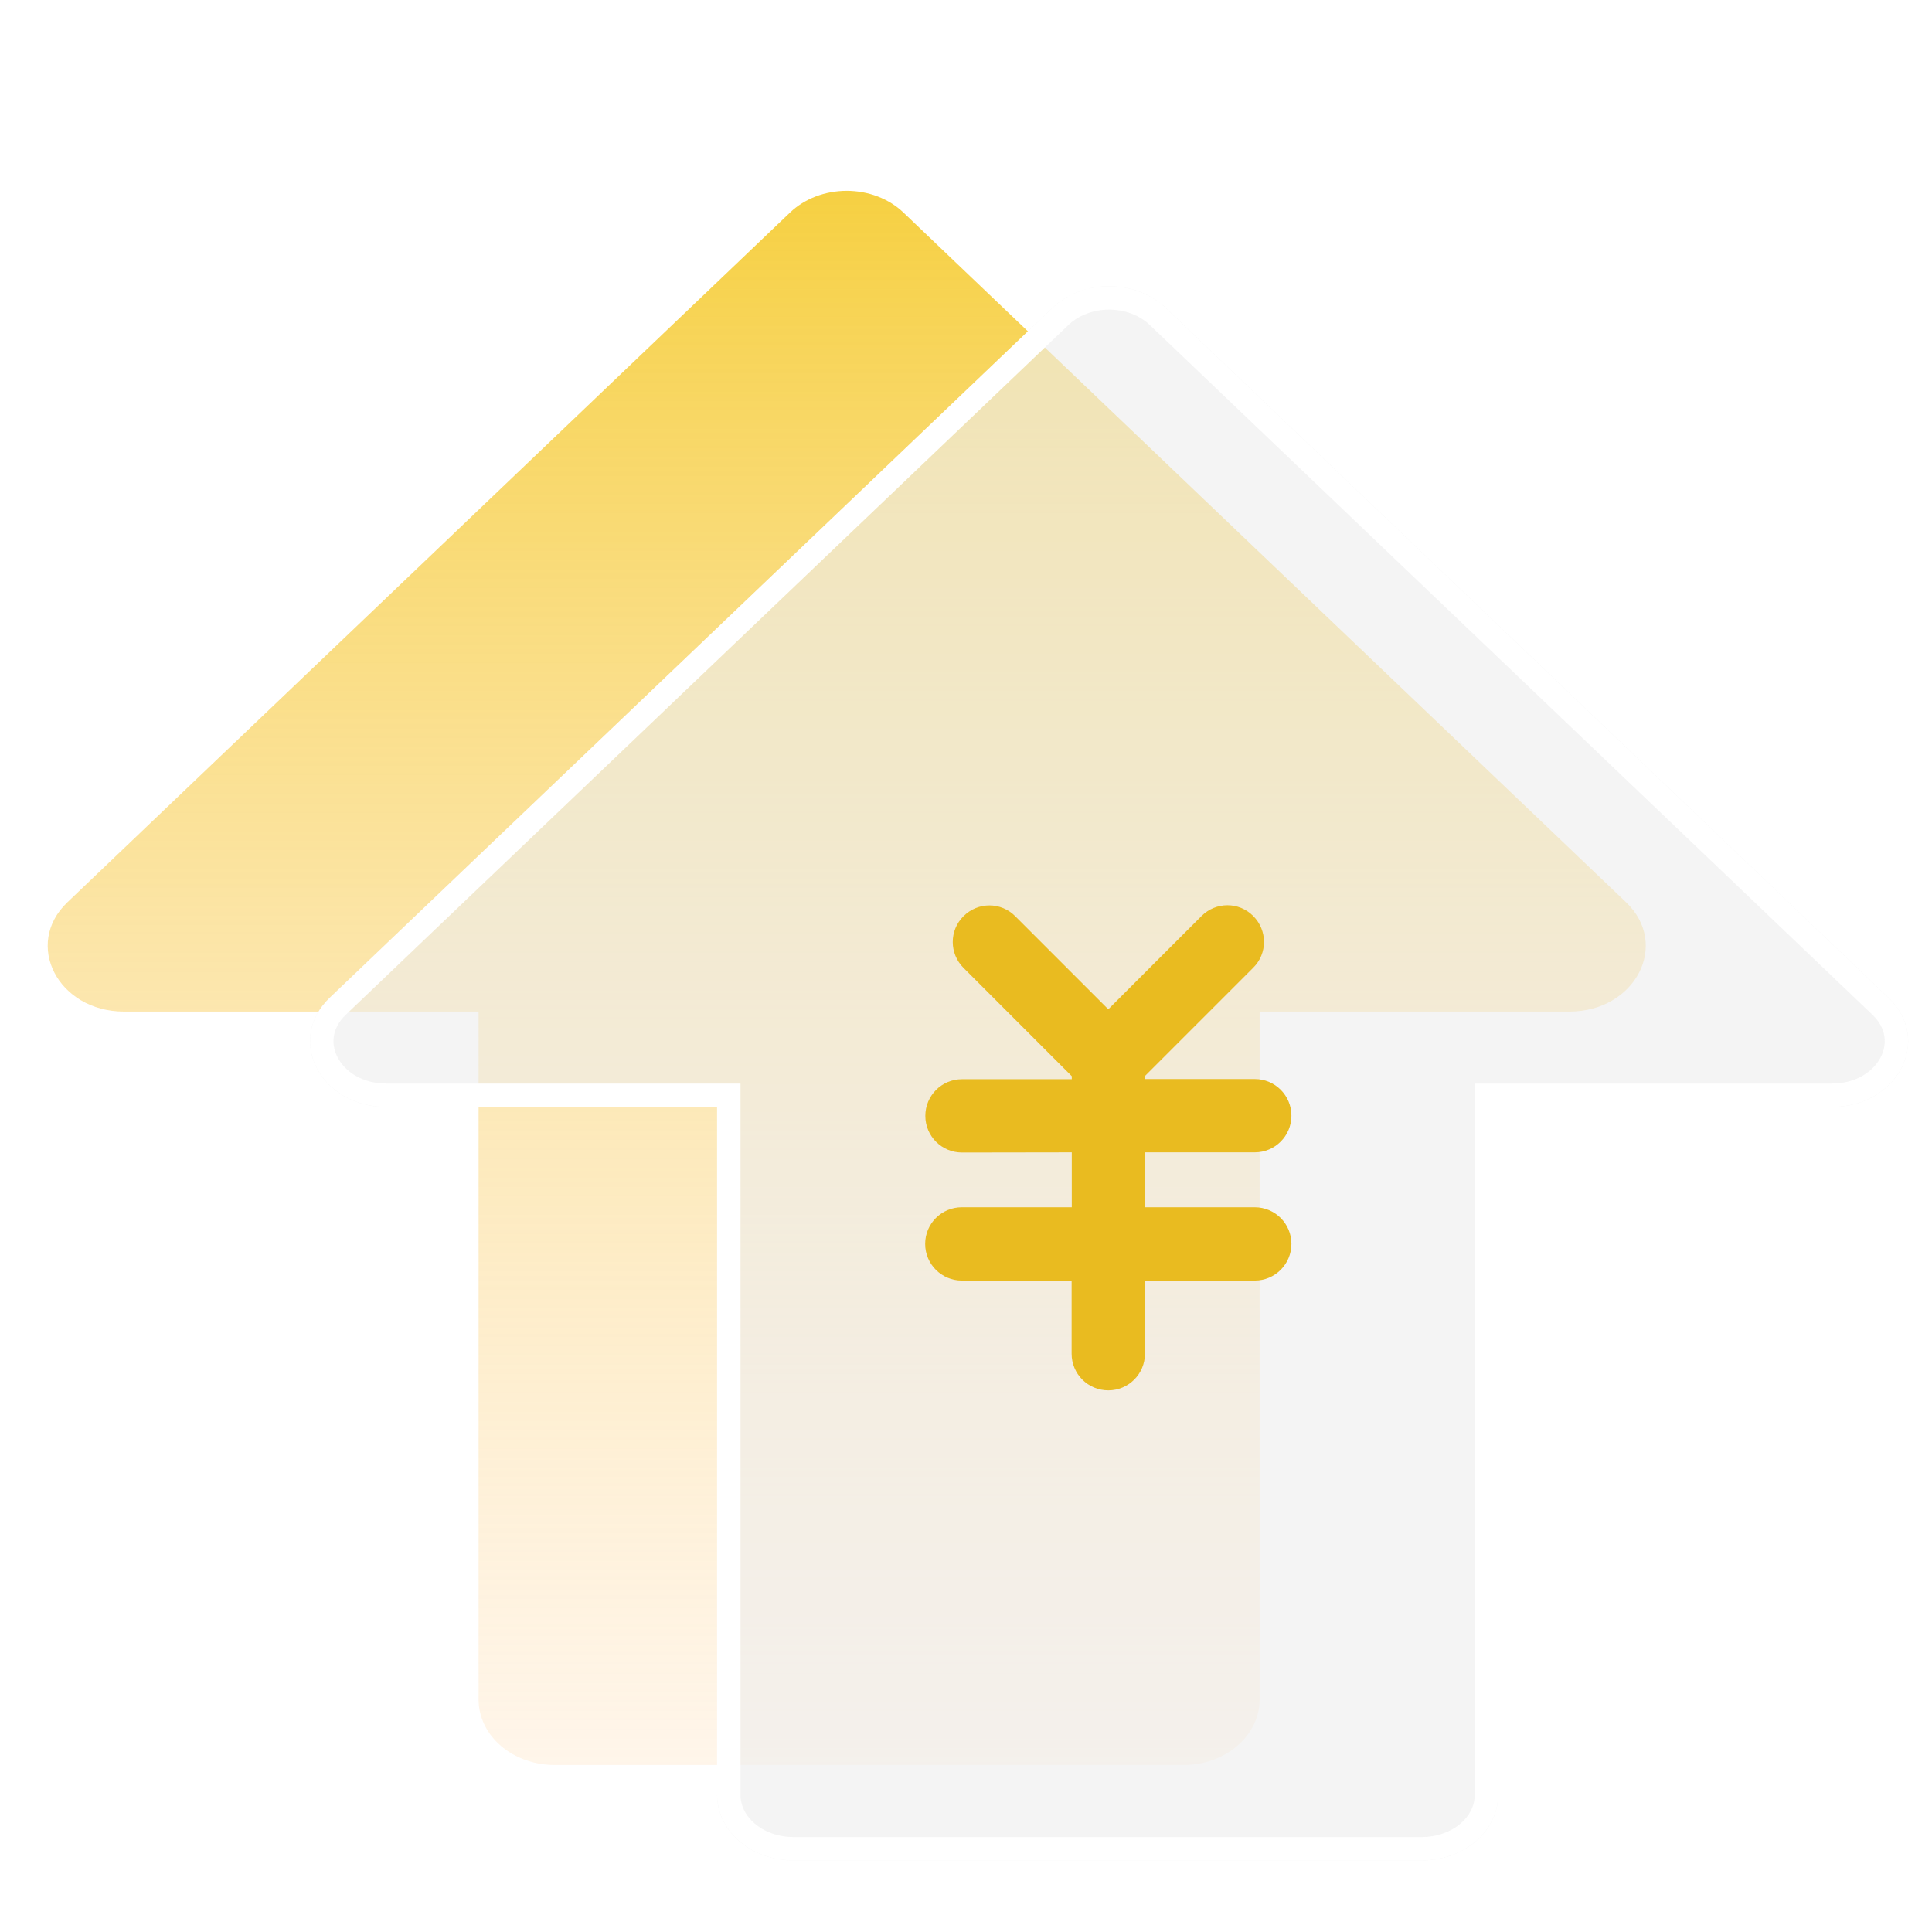
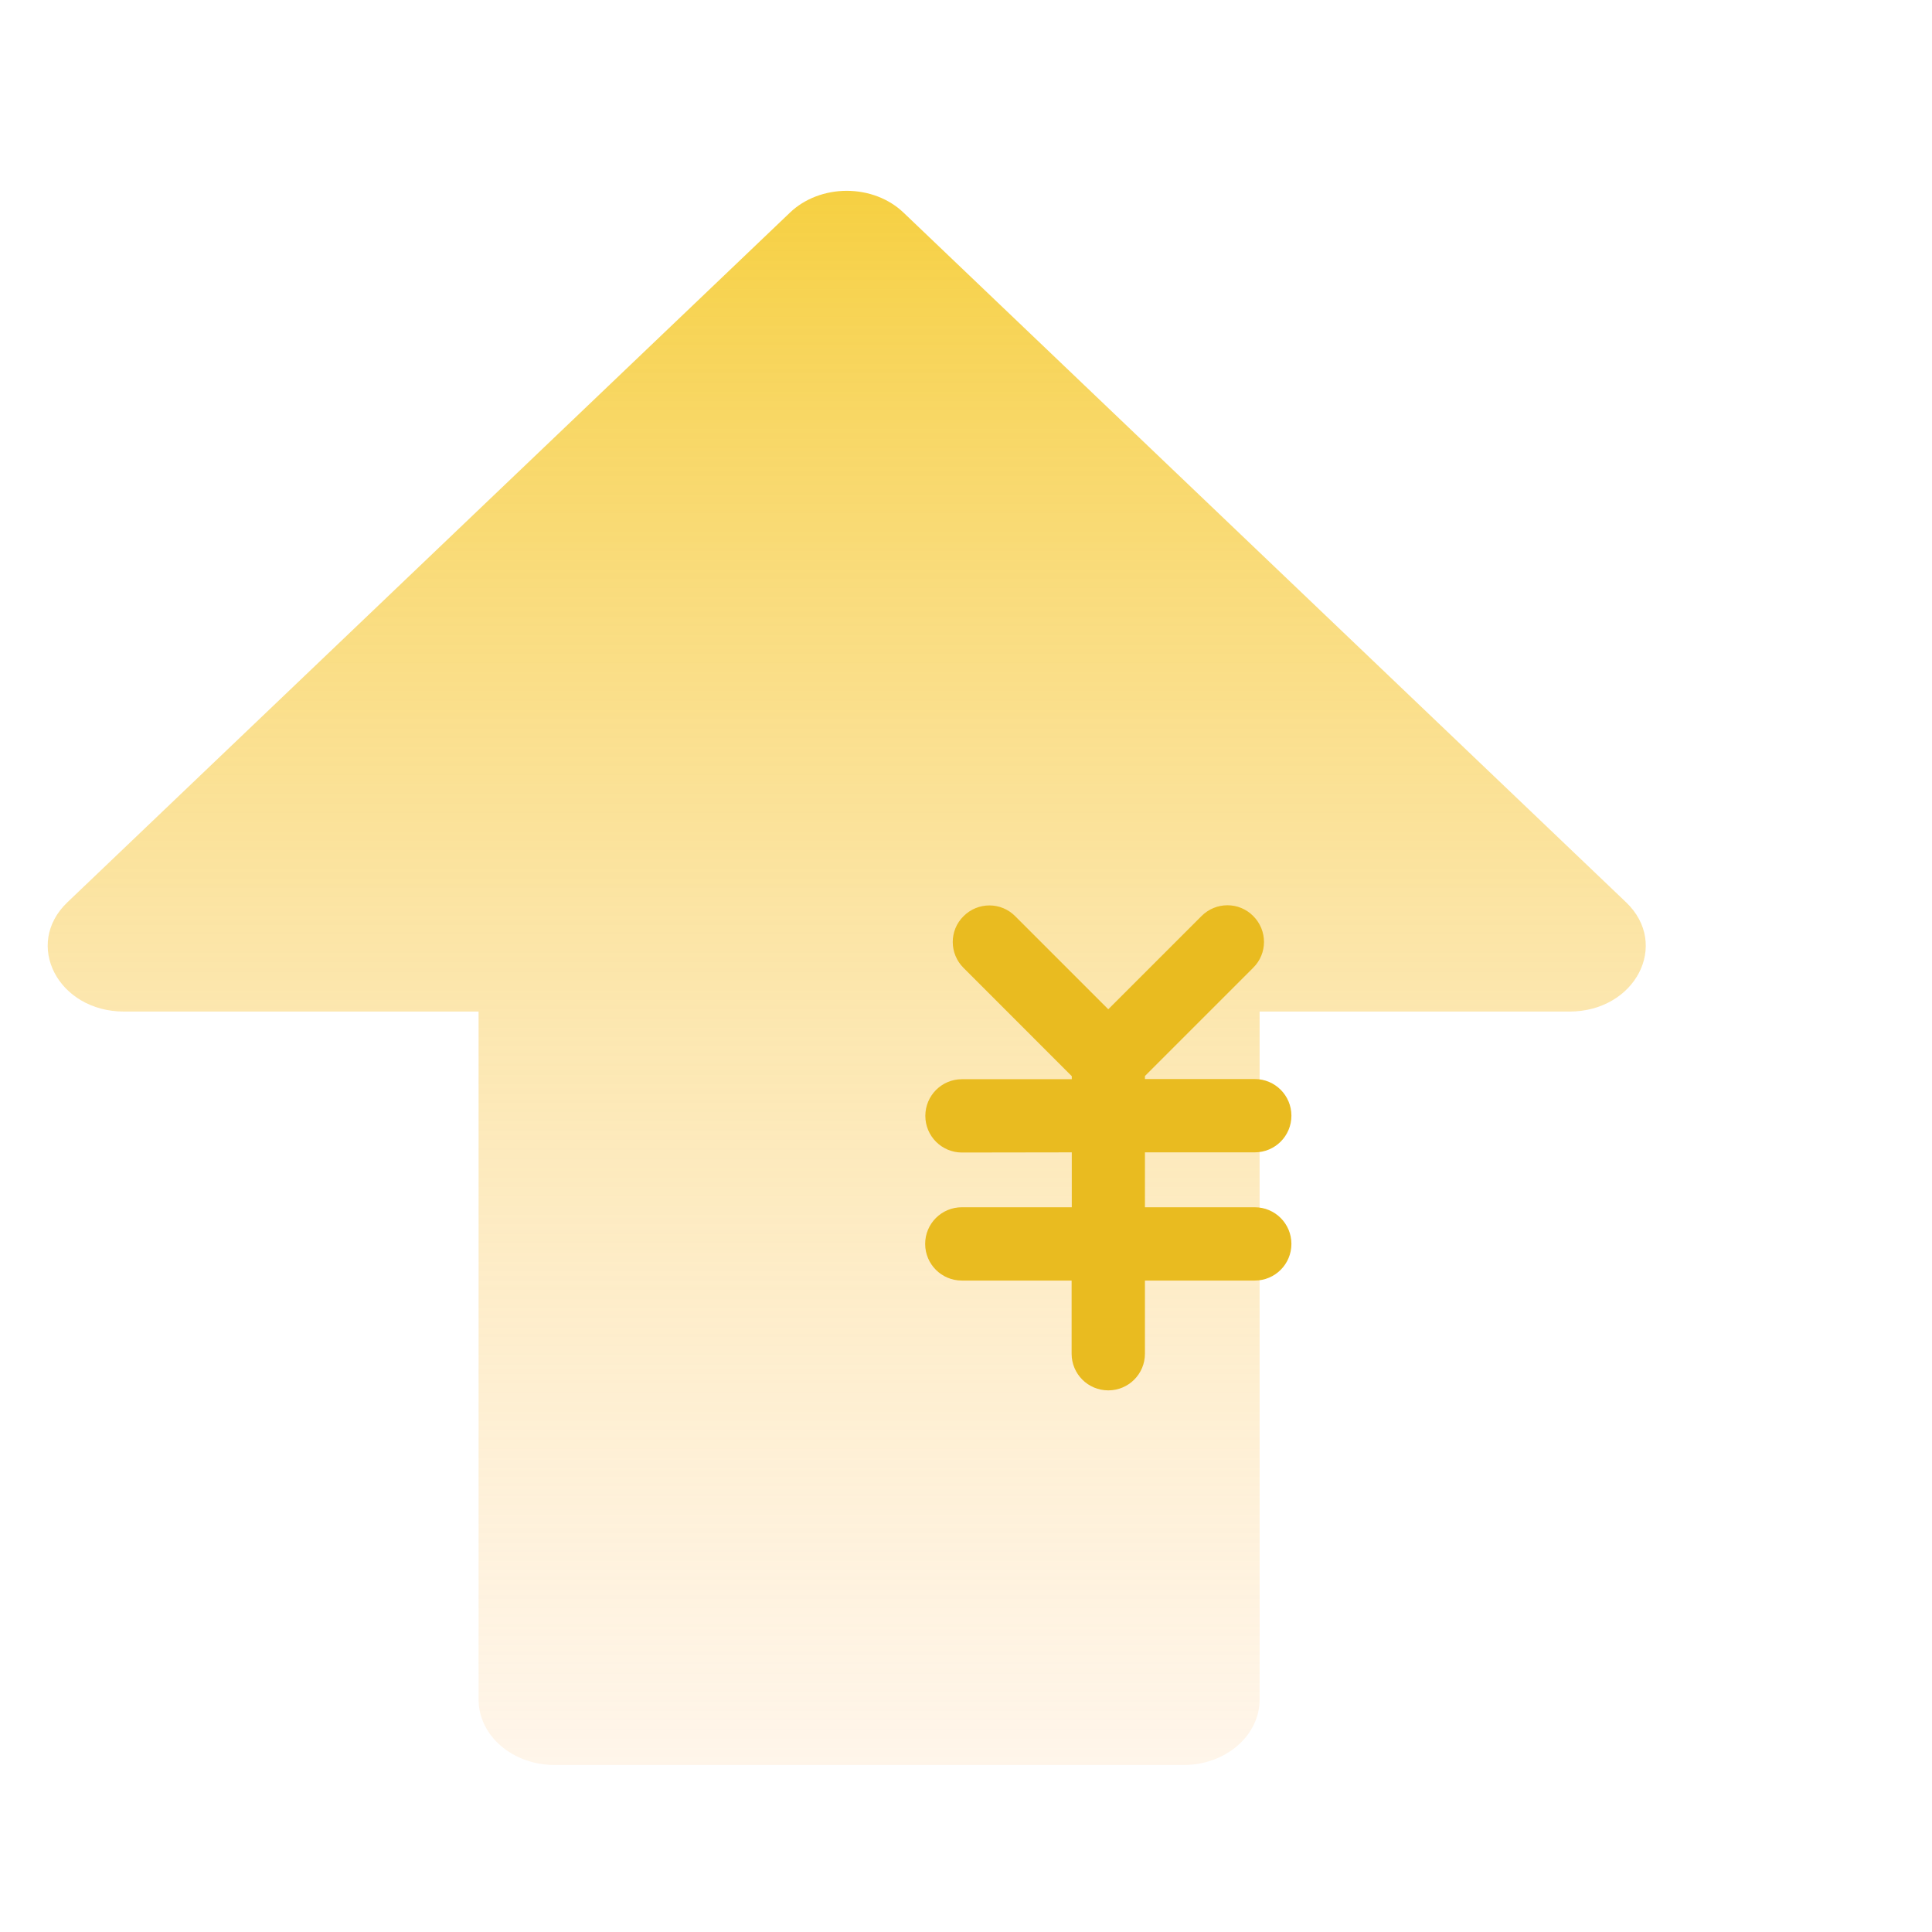
<svg xmlns="http://www.w3.org/2000/svg" width="81" height="81" viewBox="0 0 81 81" fill="none">
  <g id="ä¸ªäººç°éæ¥é 1" clip-path="url(#clip0_5349_21231)">
    <g id="Group 1000006955">
      <path id="Vector" d="M68.173 37.828L37.874 8.908C37.574 8.622 37.208 8.394 36.799 8.237C36.39 8.081 35.947 8 35.5 8C35.052 8 34.609 8.081 34.2 8.237C33.791 8.394 33.425 8.622 33.126 8.908L2.827 37.828C0.976 39.594 2.435 42.41 5.2 42.41H20.065V71.255C20.065 71.983 20.401 72.681 21 73.196C21.599 73.711 22.412 74 23.259 74H49.616C50.463 74 51.276 73.711 51.875 73.196C52.474 72.681 52.81 71.983 52.81 71.255V42.41H65.799C68.565 42.41 70.024 39.595 68.173 37.828Z" fill="url(#paint0_linear_5349_21231)" />
      <g id="Vector_2" filter="url(#filter0_b_5349_21231)">
-         <path d="M79.173 41.828L48.874 12.908C48.574 12.623 48.208 12.394 47.799 12.237C47.39 12.081 46.947 12 46.5 12C46.052 12 45.609 12.081 45.2 12.237C44.791 12.394 44.425 12.623 44.126 12.908L13.827 41.828C11.976 43.594 13.435 46.41 16.201 46.41H30.065V75.255C30.065 75.983 30.401 76.681 31 77.196C31.599 77.711 32.412 78 33.259 78H59.616C60.463 78 61.276 77.711 61.875 77.196C62.474 76.681 62.81 75.983 62.81 75.255V46.41H76.799C79.565 46.41 81.024 43.595 79.173 41.828Z" fill="#EEEEEE" fill-opacity="0.61" />
-         <path d="M48.535 13.263L48.872 12.91L48.535 13.263L78.835 42.183C79.596 42.91 79.664 43.818 79.282 44.556C78.892 45.307 78.011 45.919 76.799 45.919H62.81H62.32V46.41V75.255C62.32 75.827 62.056 76.393 61.555 76.824C61.051 77.256 60.355 77.509 59.616 77.509H33.259C32.52 77.509 31.823 77.256 31.32 76.824C30.819 76.393 30.555 75.827 30.555 75.255V46.41V45.919H30.065H16.201C14.989 45.919 14.107 45.307 13.718 44.555C13.336 43.817 13.404 42.91 14.165 42.183L14.165 42.183L44.464 13.263C44.714 13.025 45.024 12.83 45.376 12.696L45.2 12.237L45.376 12.696C45.727 12.561 46.111 12.491 46.5 12.491C46.889 12.491 47.272 12.561 47.624 12.696C47.975 12.83 48.285 13.025 48.535 13.263Z" stroke="white" stroke-width="0.981" />
-       </g>
+         </g>
      <path id="Vector_3" d="M40.332 48.32C39.482 48.32 38.795 47.633 38.795 46.783C38.795 45.933 39.482 45.246 40.332 45.246L44.935 45.246L44.935 45.119L40.396 40.579C39.794 39.977 39.794 39.007 40.396 38.412C40.998 37.81 41.968 37.81 42.563 38.412L46.465 42.314L50.375 38.405C50.977 37.803 51.947 37.803 52.542 38.405C53.144 39.007 53.144 39.977 52.542 40.572L48.002 45.112L48.002 45.239L52.606 45.239C53.456 45.239 54.143 45.926 54.143 46.776C54.143 47.626 53.456 48.313 52.606 48.313L48.002 48.313L48.002 50.615L52.606 50.615C53.456 50.615 54.143 51.302 54.143 52.151C54.143 53.001 53.456 53.688 52.606 53.688L48.002 53.688L48.002 56.755C48.002 57.605 47.315 58.292 46.465 58.292C45.615 58.292 44.928 57.605 44.928 56.755L44.928 53.688L40.325 53.688C39.475 53.688 38.788 53.001 38.788 52.151C38.788 51.302 39.475 50.615 40.325 50.615L44.935 50.615L44.935 48.313L40.332 48.32Z" fill="#E9BB20" />
    </g>
  </g>
  <defs>
    <filter id="filter0_b_5349_21231" x="5.149" y="4.149" width="82.702" height="81.702" filterUnits="userSpaceOnUse" color-interpolation-filters="sRGB">
      <feFlood flood-opacity="0" result="BackgroundImageFix" />
      <feGaussianBlur in="BackgroundImageFix" stdDeviation="3.925" />
      <feComposite in2="SourceAlpha" operator="in" result="effect1_backgroundBlur_5349_21231" />
      <feBlend mode="normal" in="SourceGraphic" in2="effect1_backgroundBlur_5349_21231" result="shape" />
    </filter>
    <linearGradient id="paint0_linear_5349_21231" x1="36.5" y1="8" x2="36.5" y2="74" gradientUnits="userSpaceOnUse">
      <stop stop-color="#F6D042" />
      <stop offset="1" stop-color="#FFE3C1" stop-opacity="0.34" />
    </linearGradient>
    <clipPath id="clip0_5349_21231">
      <rect width="81" height="81" fill="white" transform="translate(81 81) rotate(180)" />
    </clipPath>
  </defs>
</svg>